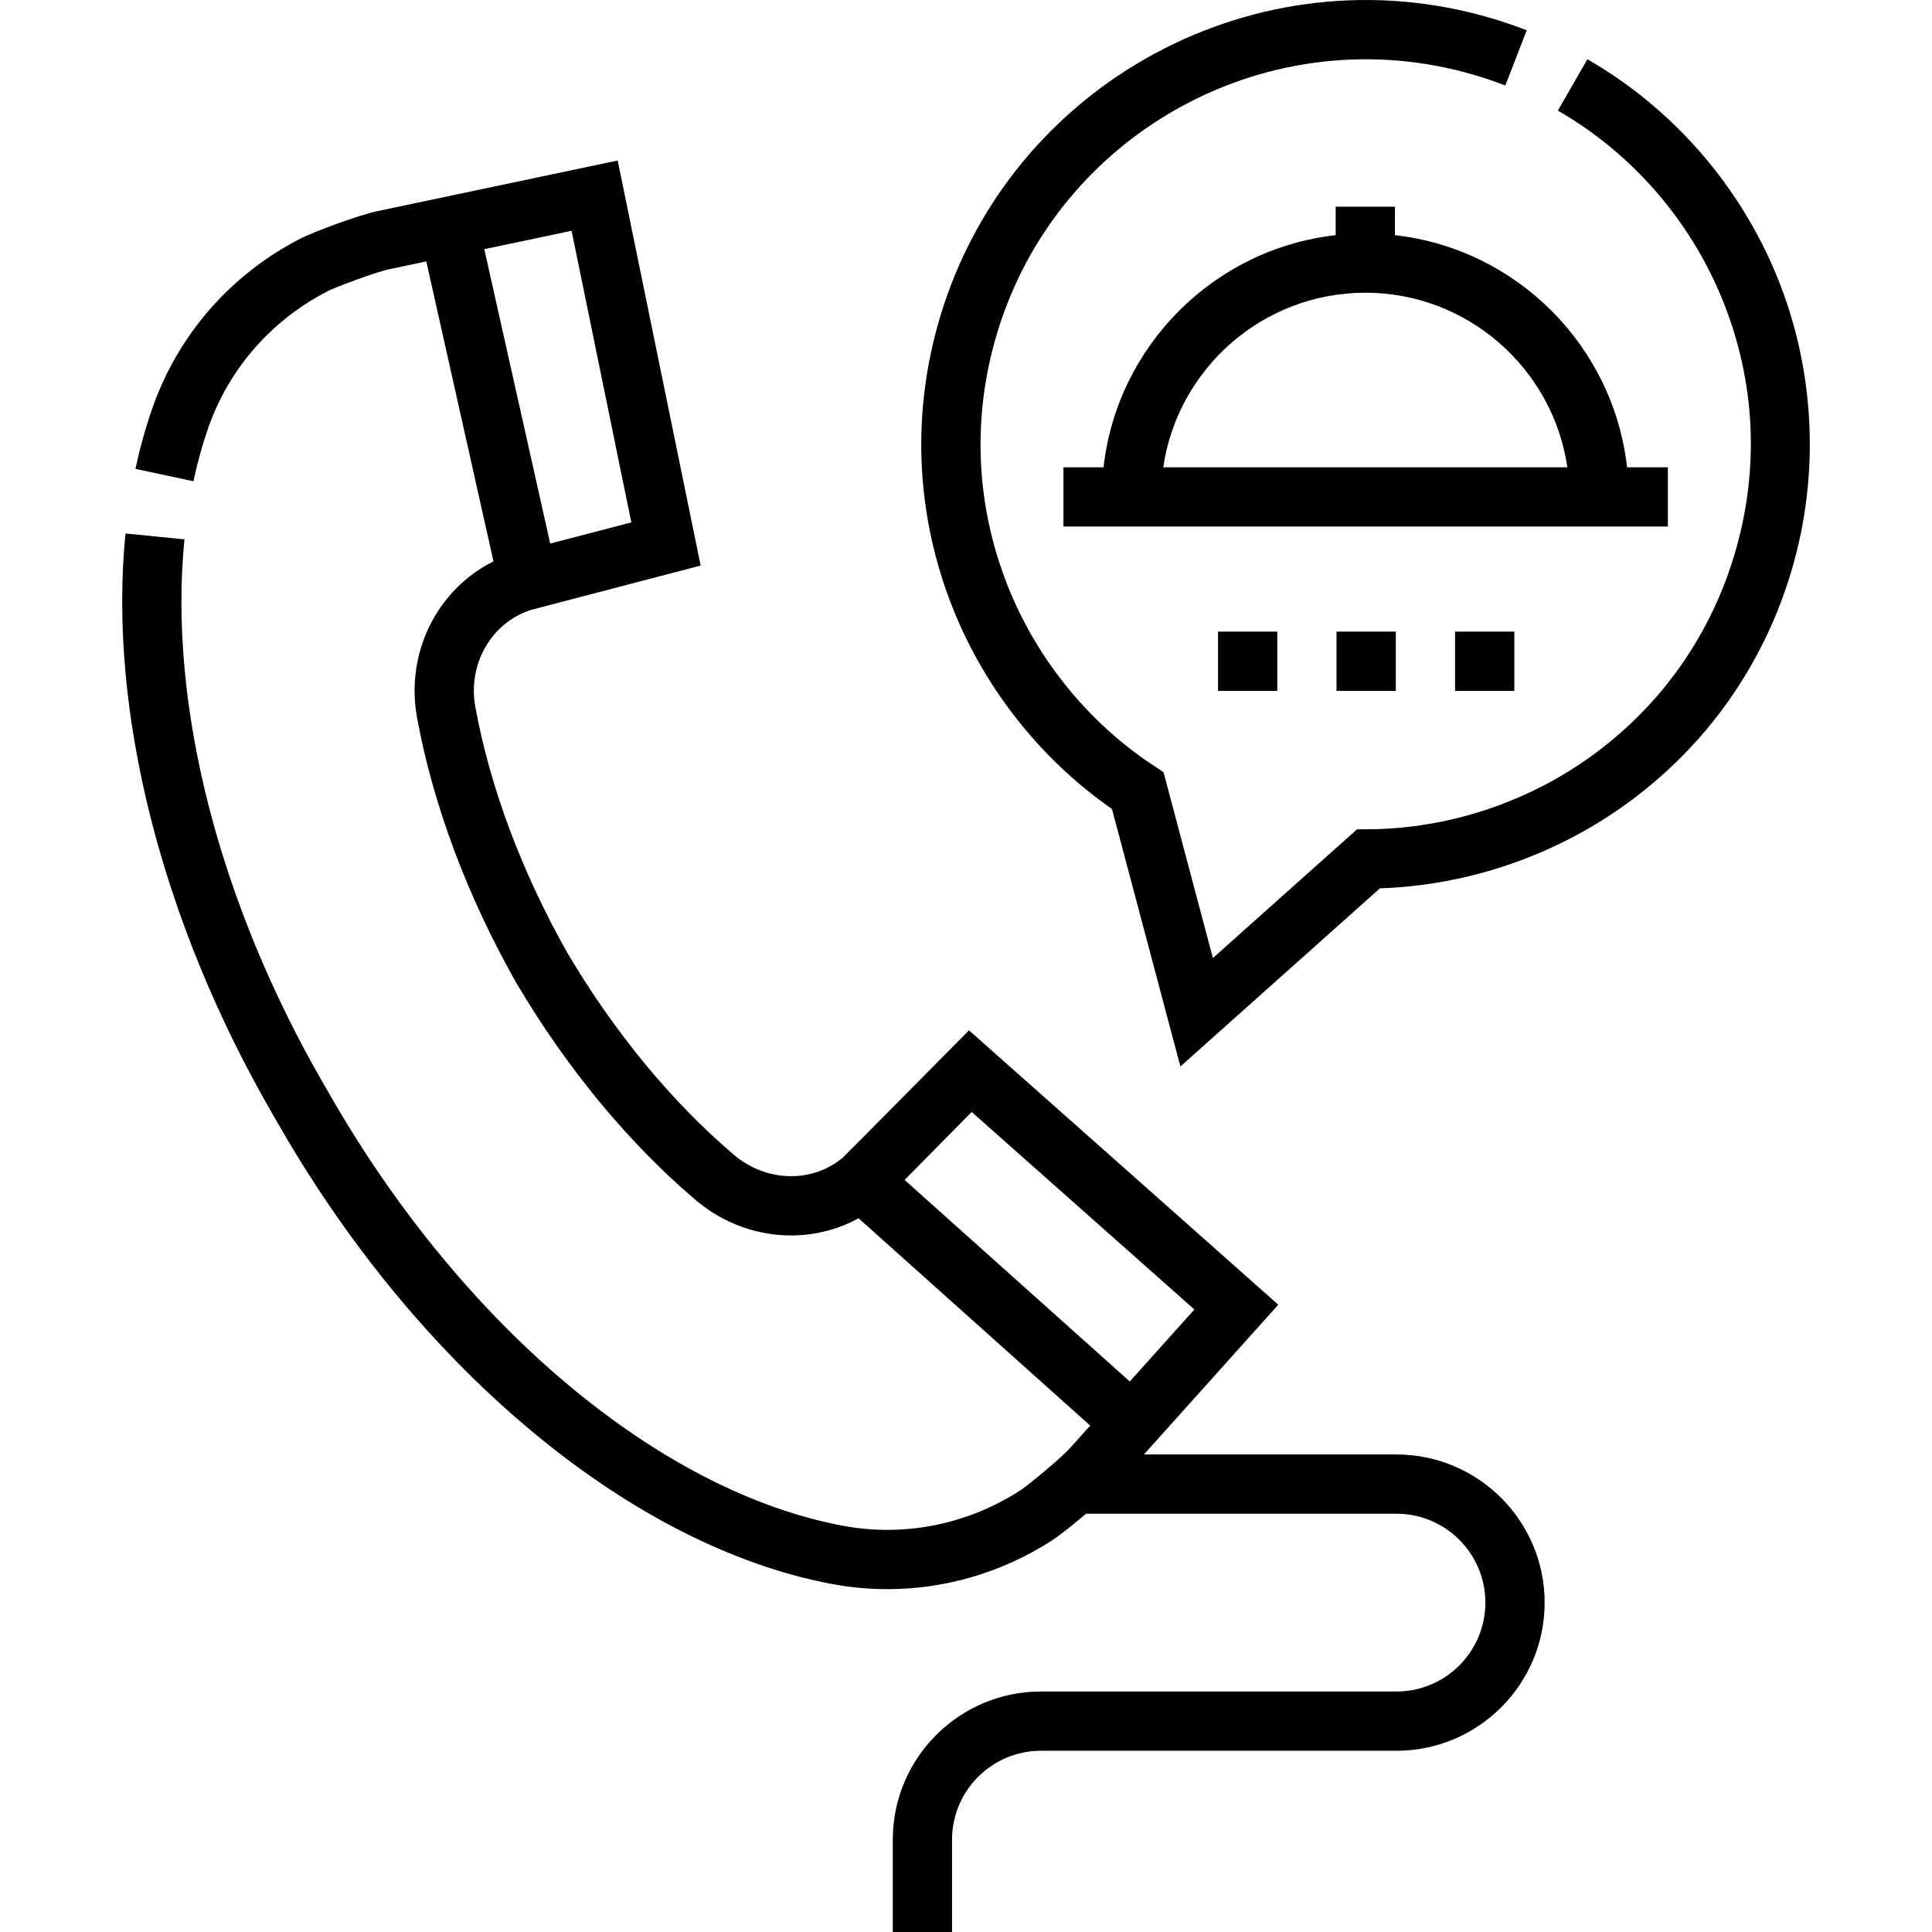
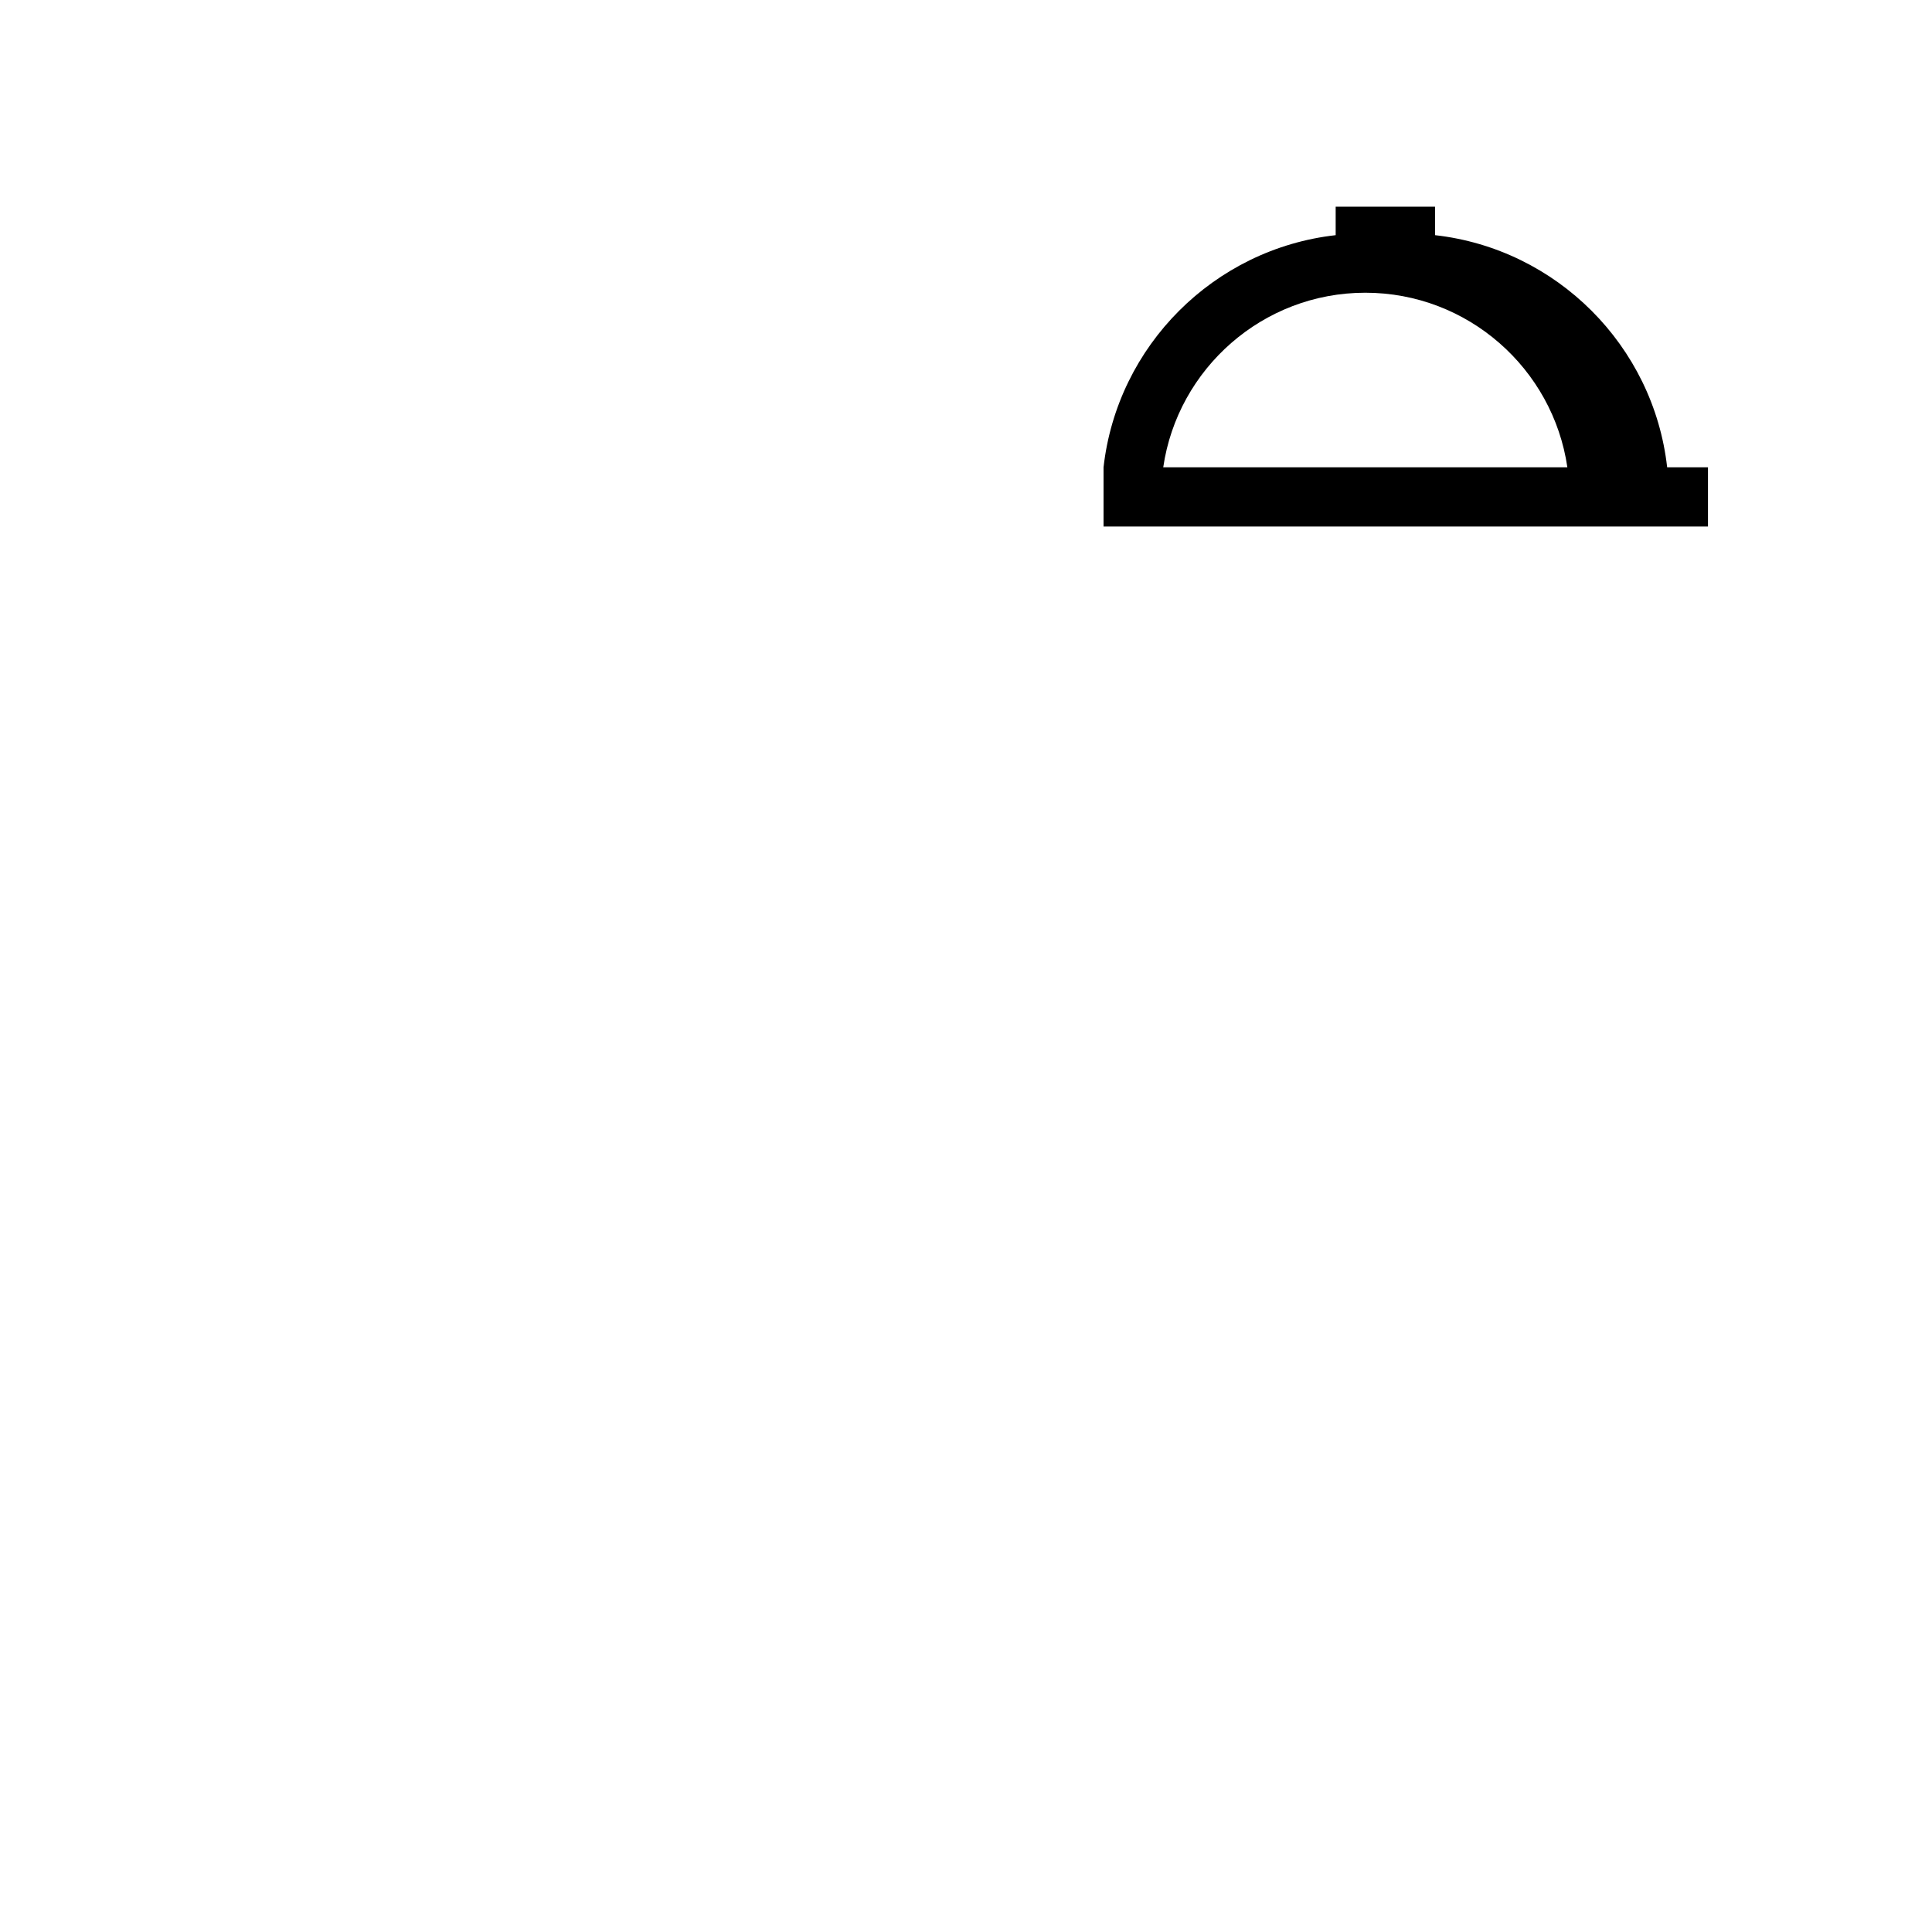
<svg xmlns="http://www.w3.org/2000/svg" id="Layer_1" enable-background="new 0 0 489.028 489.028" height="512" viewBox="0 0 489.028 489.028" width="512">
  <g>
    <g>
-       <path d="m338.085 52.317v7.209c-30.79 3.463-55.293 27.967-58.756 58.756h-10.149v15h9.716 133.379 9.898v-15h-10.332c-3.463-30.79-27.967-55.293-58.756-58.756v-7.209zm58.647 65.966h-102.293c3.644-24.96 25.191-44.189 51.146-44.189s47.503 19.229 51.147 44.189z" />
-       <path d="m449.853 70.138c-9.425-23.165-26.489-42.748-48.051-55.143l-7.477 13.004c18.677 10.737 33.463 27.709 41.633 47.792 8.413 20.678 9.493 42.946 3.125 64.395-6.068 20.438-18.31 37.92-35.4 50.559-16.539 12.23-36.911 19.036-57.364 19.163l-2.834.018-36.479 32.568-12.498-47.05-2.395-1.574c-17.12-11.253-30.522-28.08-37.738-47.38-7.455-19.942-8.183-41.303-2.105-61.773 15.293-51.504 69.629-80.968 121.143-65.672 2.567.763 5.127 1.637 7.608 2.6l5.425-13.984c-2.859-1.109-5.808-2.117-8.764-2.995-59.435-17.652-122.144 16.346-139.792 75.78-7.014 23.621-6.172 48.274 2.435 71.295 7.98 21.348 22.532 40.077 41.141 53.033l17.313 65.172 50.511-45.095c22.633-.739 45.013-8.513 63.313-22.046 19.729-14.589 33.858-34.766 40.86-58.35 7.244-24.397 5.961-50.79-3.61-74.317z" />
-       <path d="m353.482 368.153h-63.932l34.011-37.906-78.29-69.448s-31.466 31.826-32.06 32.316c-7.781 6.424-19.311 6.09-27.418-.794-15.737-13.363-30.341-31.078-42.234-51.231-11.499-20.364-19.535-41.853-23.242-62.152-1.993-10.913 4.144-21.492 14.28-24.609.31-.096 42.751-11.177 42.751-11.177l-21-102.525-60.727 12.796c-4.958 1.045-16.209 5.254-19.527 6.95l-.005-.009c-17.714 9.102-31.052 24.388-37.556 43.042-1.686 4.833-3.113 9.972-4.245 15.274l14.67 3.131c1.001-4.692 2.259-9.222 3.739-13.466 5.23-15.002 15.973-27.304 30.247-34.639l.338-.175c2.141-.993 11.65-4.634 15.433-5.431l9.192-1.937 17.005 75.937c-14.199 7.035-22.354 23.084-19.35 39.531 4.008 21.944 12.644 45.078 24.974 66.898l.069.12c12.74 21.603 28.468 40.658 45.48 55.104 11.903 10.108 28.345 11.696 41.239 4.615l58.63 52.477-5.002 5.575c-2.581 2.876-10.492 9.294-12.422 10.651l-.318.204c-13.488 8.694-29.512 11.847-45.122 8.875-46.181-8.792-95.649-50.246-129.1-108.182-.207-.359-1.951-3.38-2.152-3.728-26.48-45.862-39.291-96.06-35.148-137.72l-14.926-1.484c-4.447 44.712 9.069 98.185 37.087 146.714.229.394 1.913 3.313 2.146 3.717 35.57 61.61 88.942 105.836 139.287 115.42 4.771.908 9.572 1.357 14.349 1.357 14.654 0 29.08-4.223 41.705-12.359l-.006-.008c1.692-1.096 5.186-3.84 8.573-6.724h78.577c12.406 0 22.5 10.093 22.5 22.5s-10.094 22.5-22.5 22.5h-90c-20.678 0-37.5 16.822-37.5 37.5v23.375h15v-23.375c0-12.407 10.094-22.5 22.5-22.5h90c20.678 0 37.5-16.822 37.5-37.5s-16.823-37.5-37.5-37.5zm-208.801-309.739 15.119 73.814-20.529 5.356-16.686-74.514zm84.293 240.252 16.983-17.208 56.366 50-16.352 18.224z" />
+       <path d="m338.085 52.317v7.209c-30.79 3.463-55.293 27.967-58.756 58.756v15h9.716 133.379 9.898v-15h-10.332c-3.463-30.79-27.967-55.293-58.756-58.756v-7.209zm58.647 65.966h-102.293c3.644-24.96 25.191-44.189 51.146-44.189s47.503 19.229 51.147 44.189z" />
      <g>
-         <path d="m383.307 174.877h-15v-15h15zm-30 0h-15v-15h15zm-30 0h-15v-15h15z" />
-       </g>
+         </g>
    </g>
  </g>
</svg>